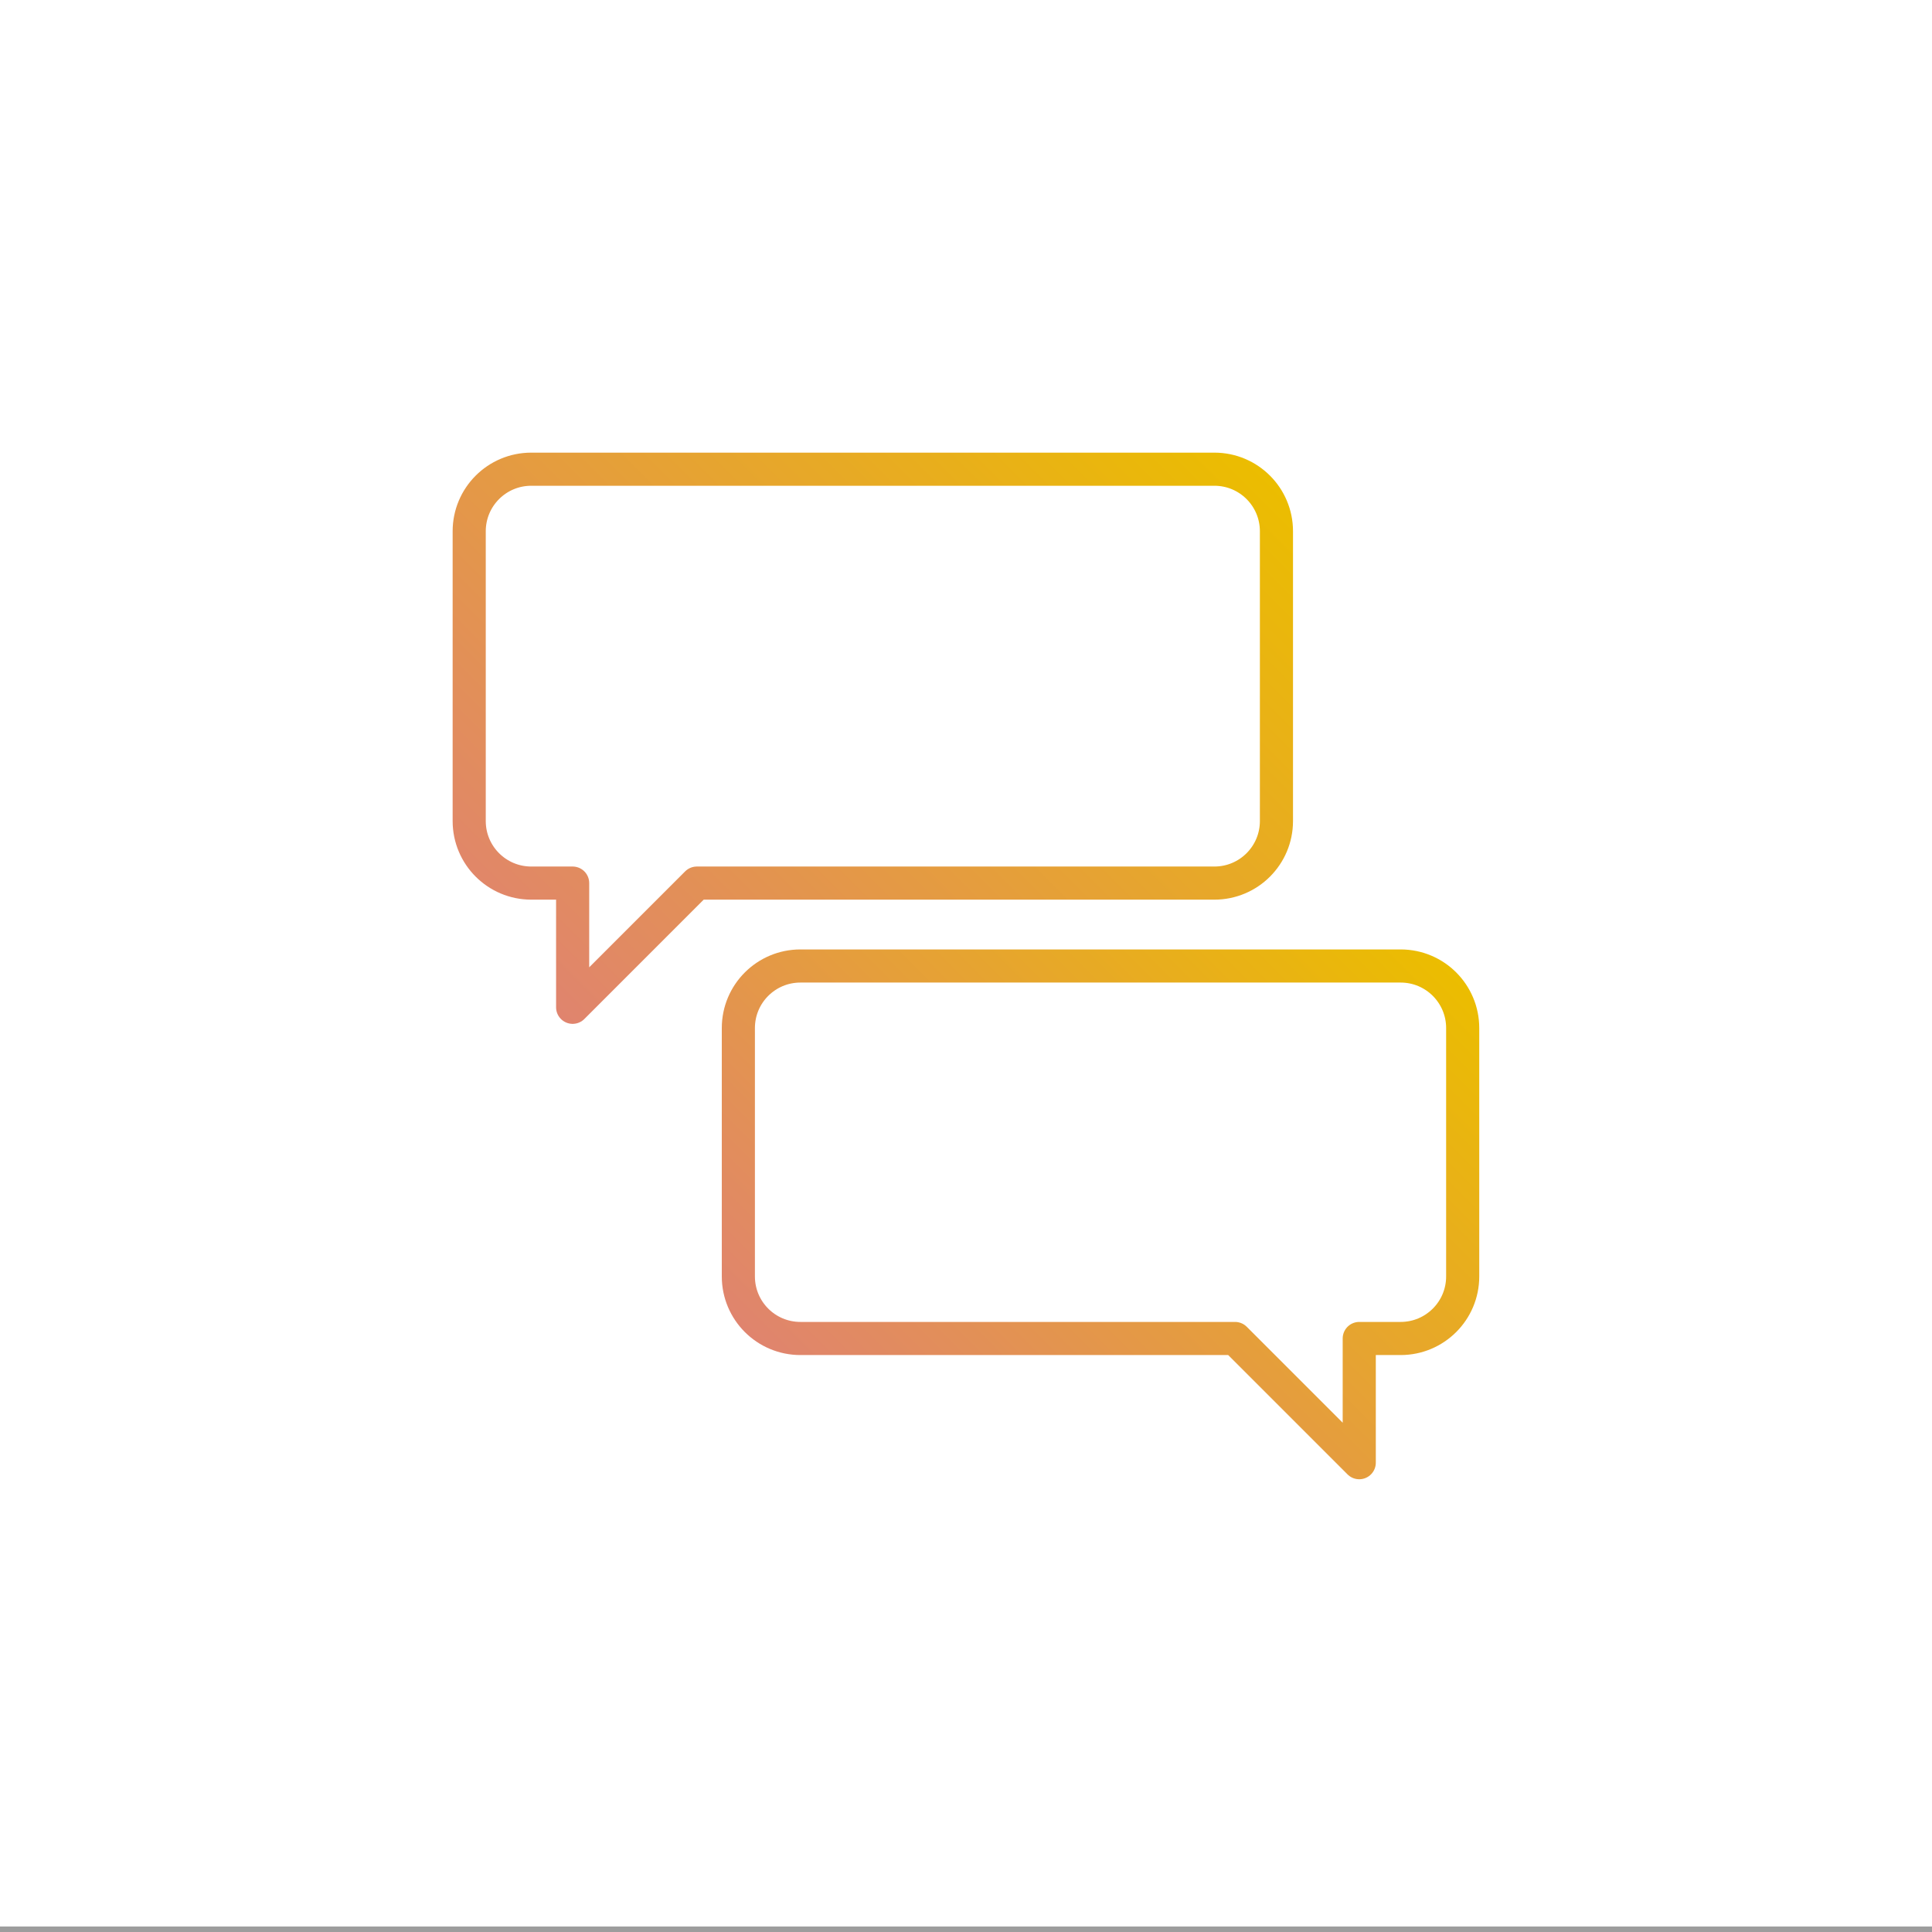
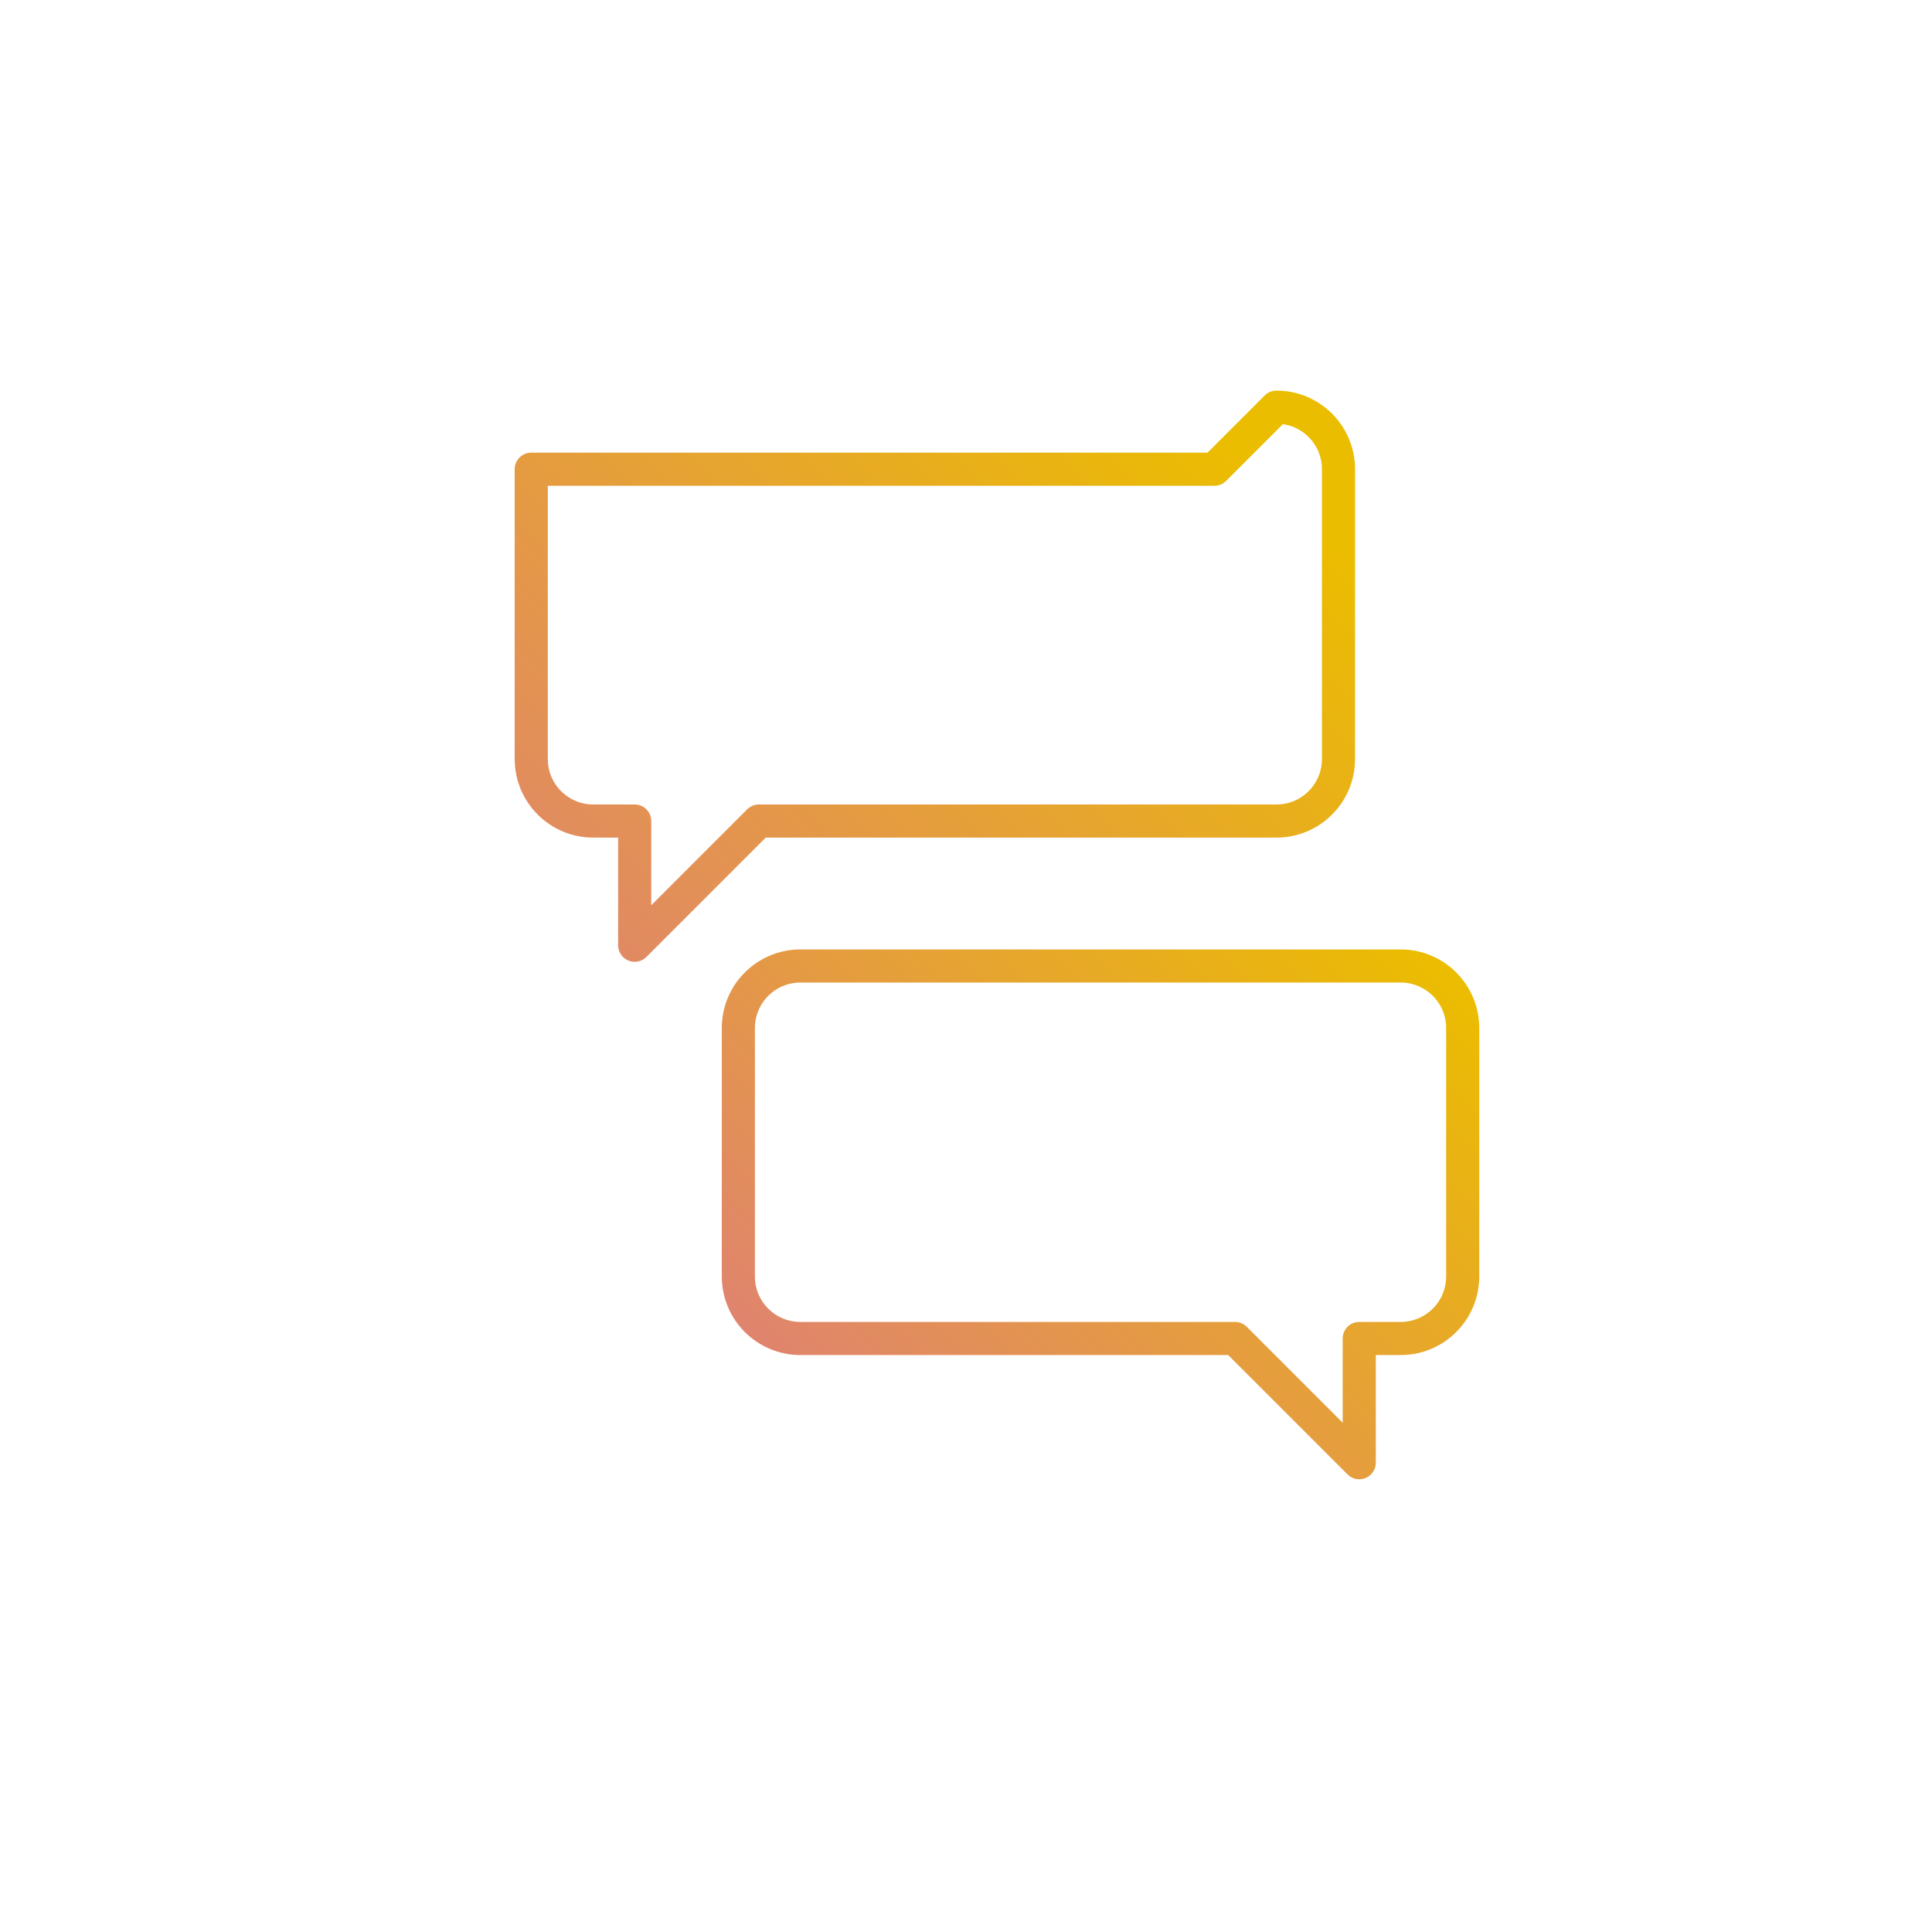
<svg xmlns="http://www.w3.org/2000/svg" xmlns:xlink="http://www.w3.org/1999/xlink" id="Layer_1" data-name="Layer 1" width="175" height="175" viewBox="0 0 175 175">
  <defs>
    <style>
      .cls-1 {
        stroke: url(#linear-gradient-2);
      }

      .cls-1, .cls-2, .cls-3 {
        fill: none;
        stroke-linecap: round;
        stroke-linejoin: round;
      }

      .cls-1, .cls-3 {
        stroke-width: 3px;
      }

      .cls-2 {
        stroke: #9d9d9d;
      }

      .cls-3 {
        stroke: url(#linear-gradient);
      }
    </style>
    <linearGradient id="linear-gradient" x1="49.41" y1="90.9" x2="106.13" y2="34.18" gradientUnits="userSpaceOnUse">
      <stop offset="0" stop-color="#e0846e" />
      <stop offset="1" stop-color="#ebbd00" />
    </linearGradient>
    <linearGradient id="linear-gradient-2" x1="76.72" y1="129.92" x2="125.24" y2="81.41" xlink:href="#linear-gradient" />
  </defs>
  <g>
-     <path class="cls-3" d="M110,42.5H48.12c-3.11,0-5.62,2.52-5.62,5.62v26.25c0,3.11,2.52,5.62,5.62,5.62h3.75v11.25l11.25-11.25h46.88c3.11,0,5.62-2.52,5.62-5.62v-26.25c0-3.11-2.52-5.62-5.62-5.62Z" />
+     <path class="cls-3" d="M110,42.5H48.12v26.25c0,3.11,2.52,5.62,5.62,5.62h3.75v11.25l11.25-11.25h46.88c3.11,0,5.62-2.52,5.62-5.62v-26.25c0-3.11-2.52-5.62-5.62-5.62Z" />
    <path class="cls-1" d="M72.5,87.5h54.37c3.11,0,5.62,2.52,5.62,5.62v22.5c0,3.11-2.52,5.62-5.62,5.62h-3.75v11.25l-11.25-11.25h-39.37c-3.11,0-5.62-2.52-5.62-5.62v-22.5c0-3.11,2.52-5.62,5.62-5.62Z" />
  </g>
-   <line class="cls-2" y1="175" x2="175" y2="175" />
</svg>